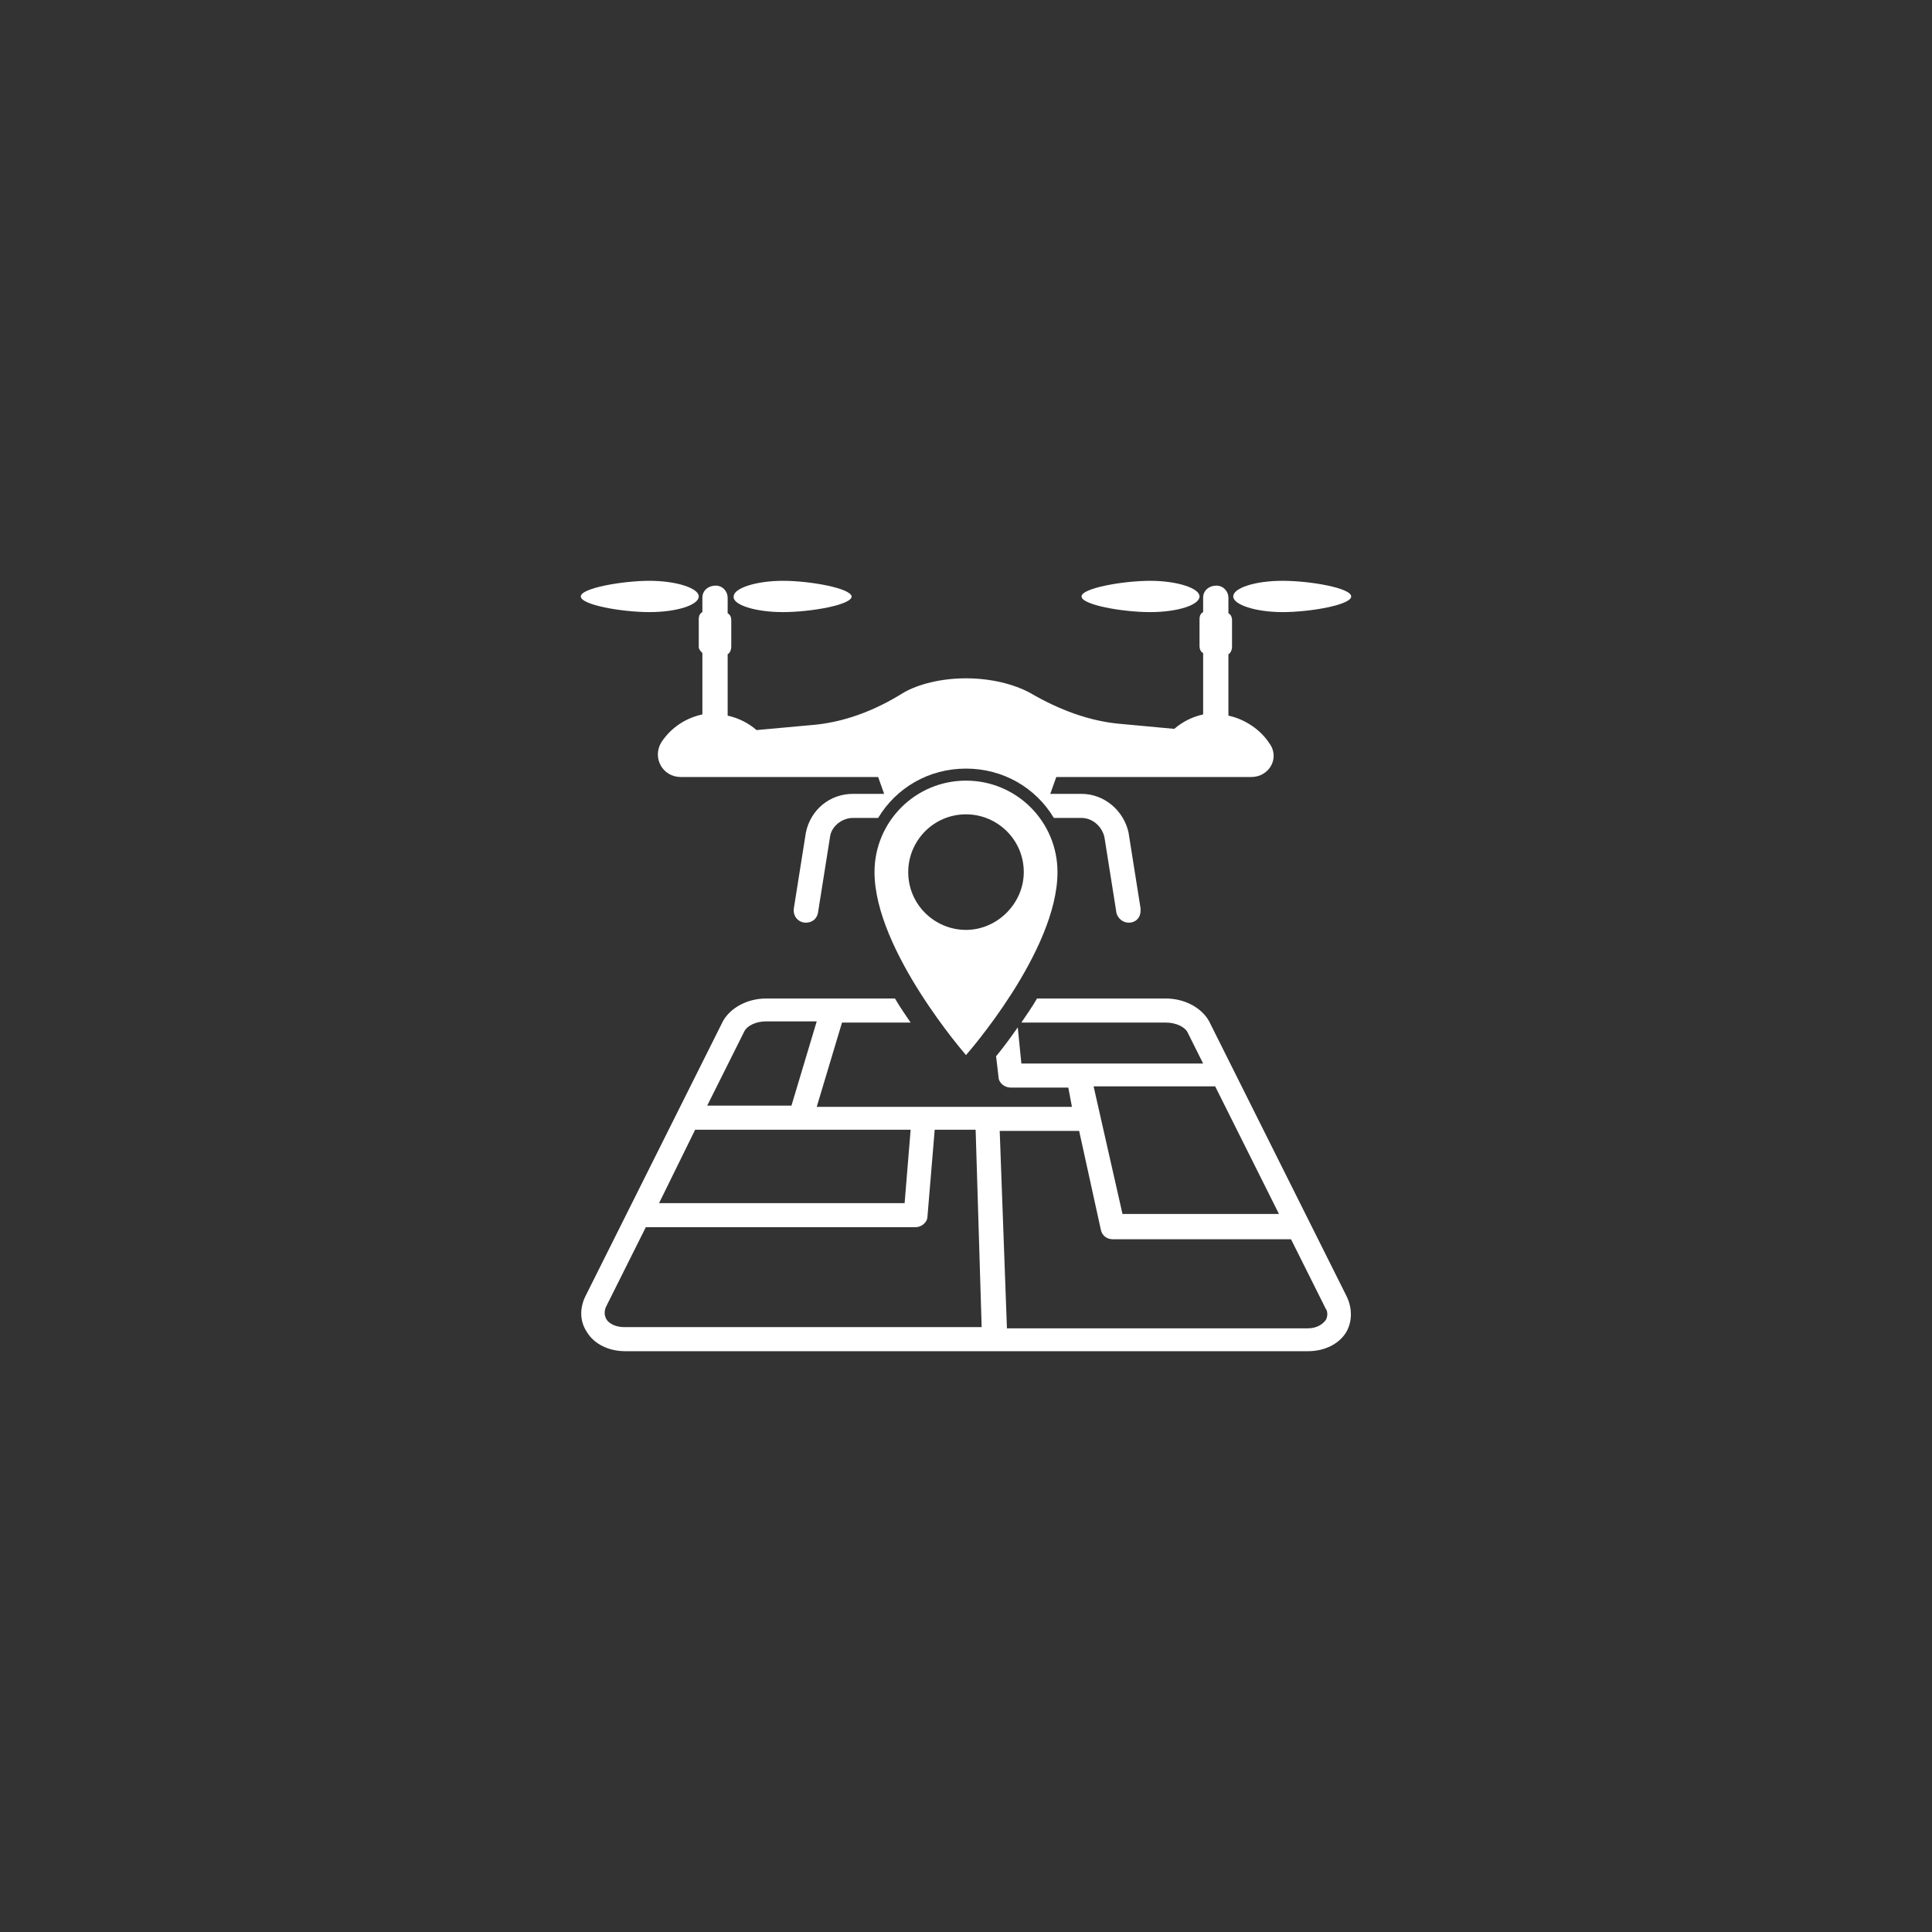
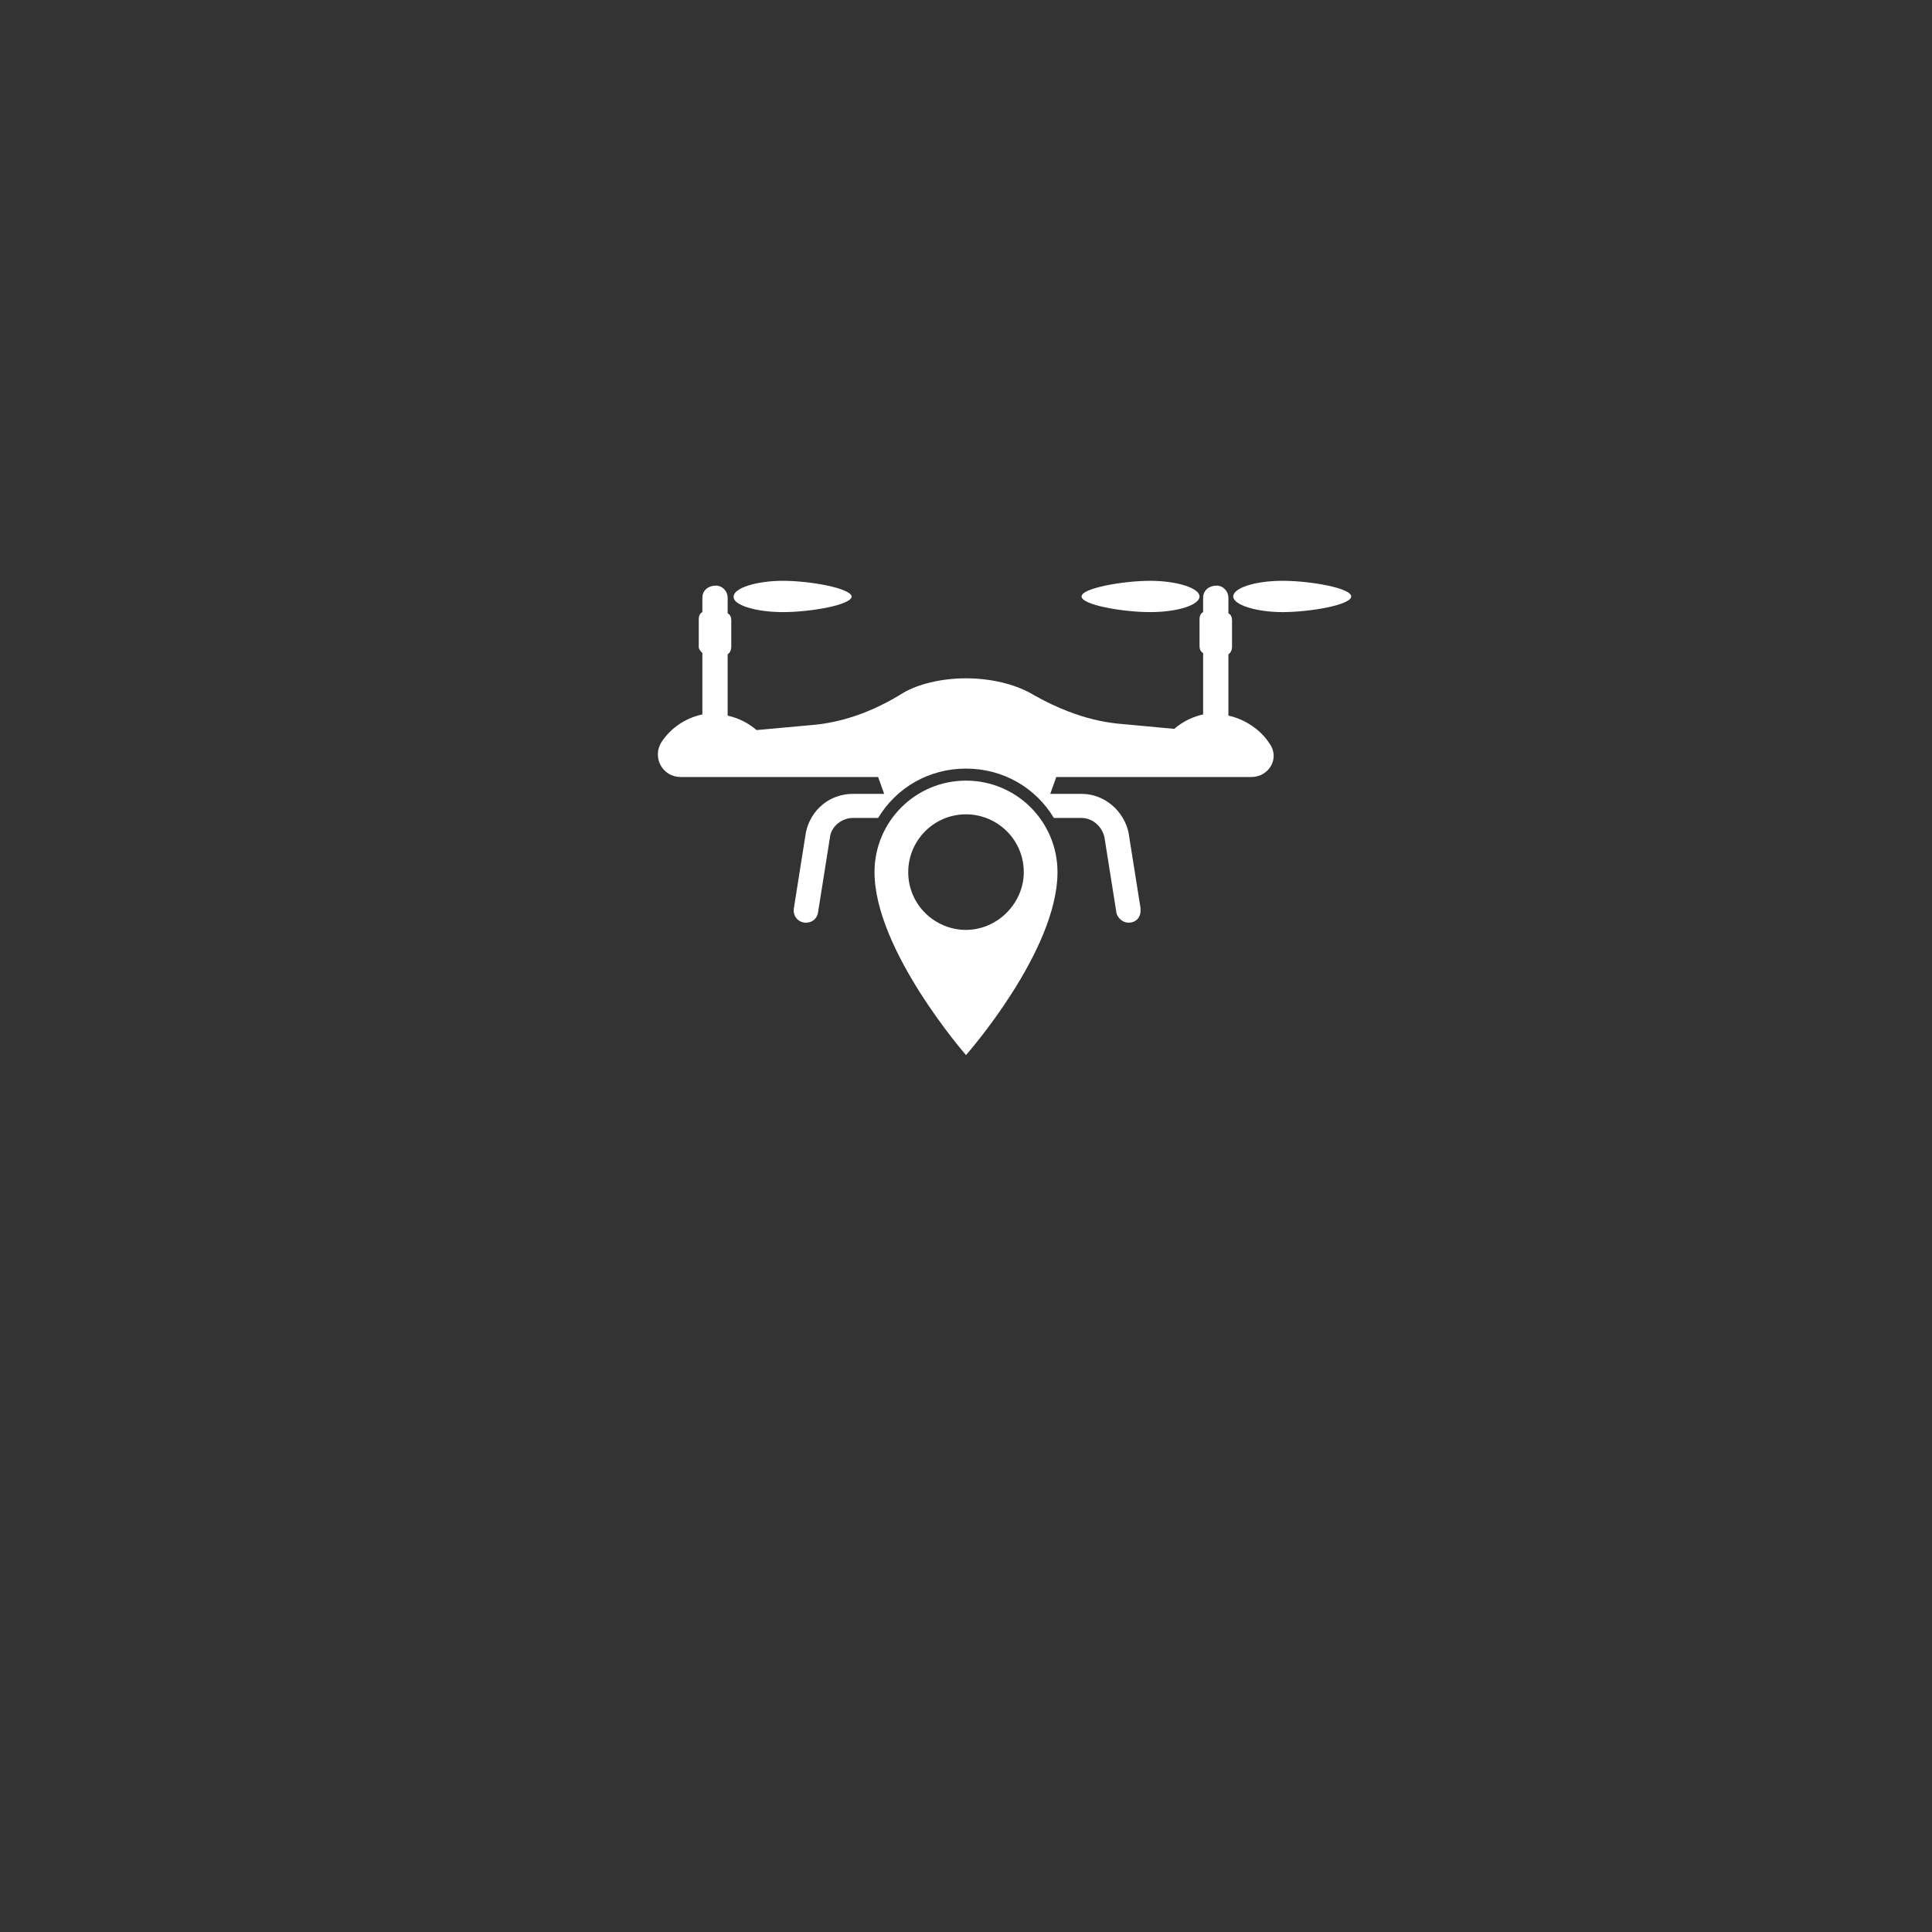
<svg xmlns="http://www.w3.org/2000/svg" version="1.0" preserveAspectRatio="xMidYMid meet" height="500" viewBox="0 0 375 375" zoomAndPan="magnify" width="500">
  <rect x="0" y="0" width="375" height="375" fill="#333333" stroke="none" />
  <defs>
    <clipPath id="e5e80a6797">
      <path clip-rule="nonzero" d="M 112.5 193 L 262.5 193 L 262.5 262.5 L 112.5 262.5 Z M 112.5 193" />
    </clipPath>
    <clipPath id="7dcedad0dd">
      <path clip-rule="nonzero" d="M 142 112.5 L 166 112.5 L 166 119 L 142 119 Z M 142 112.5" />
    </clipPath>
    <clipPath id="4291ed54b9">
-       <path clip-rule="nonzero" d="M 112.5 112.5 L 136 112.5 L 136 119 L 112.5 119 Z M 112.5 112.5" />
-     </clipPath>
+       </clipPath>
    <clipPath id="f86875bb25">
      <path clip-rule="nonzero" d="M 239 112.5 L 262.5 112.5 L 262.5 119 L 239 119 Z M 239 112.5" />
    </clipPath>
    <clipPath id="9dba7ec146">
      <path clip-rule="nonzero" d="M 209 112.5 L 233 112.5 L 233 119 L 209 119 Z M 209 112.5" />
    </clipPath>
  </defs>
  <g clip-path="url(#e5e80a6797)">
-     <path fill-rule="nonzero" fill-opacity="1" d="M 261.332 251.52 L 234.695 198.246 C 233.293 195.676 230.023 193.809 226.285 193.809 L 201.285 193.809 C 200.352 195.445 199.184 197.078 198.246 198.48 L 226.285 198.48 C 228.387 198.48 230.023 199.414 230.492 200.352 L 233.527 206.426 L 198.246 206.426 L 197.547 199.414 C 195.91 201.754 194.508 203.621 193.34 205.023 L 193.809 208.996 C 193.809 210.164 194.977 211.098 196.145 211.098 L 207.359 211.098 L 208.062 214.836 L 158.527 214.836 L 163.434 198.48 L 176.754 198.48 C 175.816 197.078 174.648 195.445 173.715 193.809 L 148.715 193.809 C 144.977 193.809 141.707 195.676 140.305 198.246 L 113.668 251.52 C 112.5 253.855 112.5 256.426 113.902 258.527 C 115.305 260.863 118.109 262.266 121.379 262.266 L 253.855 262.266 C 257.125 262.266 259.93 260.863 261.332 258.527 C 262.5 256.426 262.5 253.855 261.332 251.52 Z M 235.863 210.863 L 248.246 235.629 L 217.875 235.629 L 212.266 210.863 Z M 144.508 200.117 C 144.977 199.184 146.613 198.246 148.715 198.246 L 158.527 198.246 L 153.621 214.602 L 137.266 214.602 Z M 134.93 219.277 L 176.754 219.277 L 175.586 233.527 L 127.922 233.527 Z M 121.145 257.594 C 119.508 257.594 118.109 256.891 117.641 255.957 C 117.172 255.023 117.406 254.09 117.641 253.621 L 125.352 238.199 L 177.688 238.199 C 178.855 238.199 180.023 237.266 180.023 236.098 L 181.426 219.277 L 189.371 219.277 L 190.539 257.594 Z M 257.359 256.191 C 256.66 257.125 255.492 257.828 253.855 257.828 L 195.445 257.828 L 194.043 219.508 L 209.461 219.508 L 213.668 238.668 C 213.902 239.836 214.836 240.539 216.004 240.539 L 250.586 240.539 L 257.359 254.09 C 257.594 254.324 257.828 255.258 257.359 256.191 Z M 257.359 256.191" fill="#ffffff" />
-   </g>
+     </g>
  <g clip-path="url(#7dcedad0dd)">
    <path fill-rule="nonzero" fill-opacity="1" d="M 151.984 118.809 C 157.359 118.809 165.305 117.406 165.305 115.77 C 165.07 114.137 157.125 112.734 151.984 112.734 C 146.848 112.734 142.406 114.137 142.406 115.77 C 142.172 117.406 146.613 118.809 151.984 118.809 Z M 151.984 118.809" fill="#ffffff" />
  </g>
  <g clip-path="url(#4291ed54b9)">
-     <path fill-rule="nonzero" fill-opacity="1" d="M 135.629 115.77 C 135.629 114.137 131.191 112.734 126.051 112.734 C 120.91 112.734 112.734 114.137 112.734 115.77 C 112.734 117.406 120.676 118.809 126.051 118.809 C 131.426 118.809 135.629 117.406 135.629 115.77 Z M 135.629 115.77" fill="#ffffff" />
-   </g>
+     </g>
  <g clip-path="url(#f86875bb25)">
    <path fill-rule="nonzero" fill-opacity="1" d="M 248.949 112.734 C 243.574 112.734 239.371 114.137 239.371 115.77 C 239.371 117.406 243.809 118.809 248.949 118.809 C 254.324 118.809 262.266 117.406 262.266 115.77 C 262.266 114.137 254.324 112.734 248.949 112.734 Z M 248.949 112.734" fill="#ffffff" />
  </g>
  <g clip-path="url(#9dba7ec146)">
    <path fill-rule="nonzero" fill-opacity="1" d="M 223.246 118.809 C 228.621 118.809 232.828 117.406 232.828 115.77 C 232.828 114.137 228.387 112.734 223.246 112.734 C 218.109 112.734 209.93 114.137 209.93 115.77 C 209.93 117.406 217.875 118.809 223.246 118.809 Z M 223.246 118.809" fill="#ffffff" />
  </g>
  <path fill-rule="nonzero" fill-opacity="1" d="M 242.875 150.816 L 205.023 150.816 L 203.855 154.09 L 209.93 154.09 C 214.371 154.09 218.109 157.359 219.043 161.566 L 221.379 176.285 C 221.379 176.52 221.379 176.52 221.379 176.754 C 221.379 178.152 220.445 179.09 219.043 179.09 C 217.875 179.09 216.938 178.152 216.707 177.219 L 214.371 162.5 C 213.902 160.398 212.031 158.762 209.93 158.762 L 204.555 158.762 C 201.051 152.922 194.742 149.184 187.5 149.184 C 180.258 149.184 173.949 152.922 170.445 158.762 L 165.539 158.762 C 163.434 158.762 161.332 160.398 161.098 162.5 L 158.762 177.219 C 158.527 178.387 157.594 179.09 156.426 179.09 C 155.023 179.09 153.855 177.922 154.09 176.285 L 156.426 161.566 C 157.359 157.125 161.098 154.09 165.539 154.09 L 171.613 154.09 L 170.445 150.816 L 132.125 150.816 C 128.621 150.816 126.52 147.078 128.387 144.043 C 130.258 141.238 133.062 139.371 136.332 138.668 L 136.332 126.754 C 136.098 126.52 135.629 126.051 135.629 125.586 L 135.629 120.211 C 135.629 119.508 135.863 119.043 136.332 118.809 L 136.332 116.004 C 136.332 114.602 137.5 113.668 138.902 113.668 C 140.305 113.668 141.238 114.836 141.238 116.004 L 141.238 119.043 C 141.707 119.277 141.938 119.742 141.938 120.445 L 141.938 125.586 C 141.938 126.051 141.707 126.754 141.238 126.984 L 141.238 138.902 C 143.34 139.371 145.211 140.305 146.848 141.707 L 157.125 140.77 C 163.668 140.305 169.742 137.969 175.352 134.461 C 178.152 132.828 182.594 131.66 187.5 131.66 C 192.406 131.66 196.848 132.828 199.883 134.461 C 205.492 137.734 211.566 140.07 217.875 140.539 L 227.922 141.473 C 229.555 140.07 231.426 139.137 233.527 138.668 L 233.527 126.754 C 233.062 126.52 232.828 126.051 232.828 125.352 L 232.828 120.211 C 232.828 119.508 233.062 119.043 233.527 118.809 L 233.527 116.004 C 233.527 114.602 234.695 113.668 236.098 113.668 C 237.5 113.668 238.434 114.836 238.434 116.004 L 238.434 119.043 C 238.902 119.277 239.137 119.742 239.137 120.445 L 239.137 125.586 C 239.137 126.051 238.902 126.754 238.434 126.984 L 238.434 138.902 C 241.707 139.602 244.742 141.707 246.379 144.277 C 248.48 147.078 246.379 150.816 242.875 150.816 Z M 242.875 150.816" fill="#ffffff" />
  <path fill-rule="nonzero" fill-opacity="1" d="M 187.5 151.52 C 177.688 151.52 169.742 159.461 169.742 169.277 C 169.742 184.461 187.5 204.789 187.5 204.789 C 187.5 204.789 205.258 184.695 205.258 169.277 C 205.258 159.461 197.312 151.52 187.5 151.52 Z M 187.5 180.492 C 181.426 180.492 176.285 175.586 176.285 169.277 C 176.285 163.199 181.191 158.062 187.5 158.062 C 193.574 158.062 198.715 162.969 198.715 169.277 C 198.715 175.352 193.574 180.492 187.5 180.492 Z M 187.5 180.492" fill="#ffffff" />
</svg>